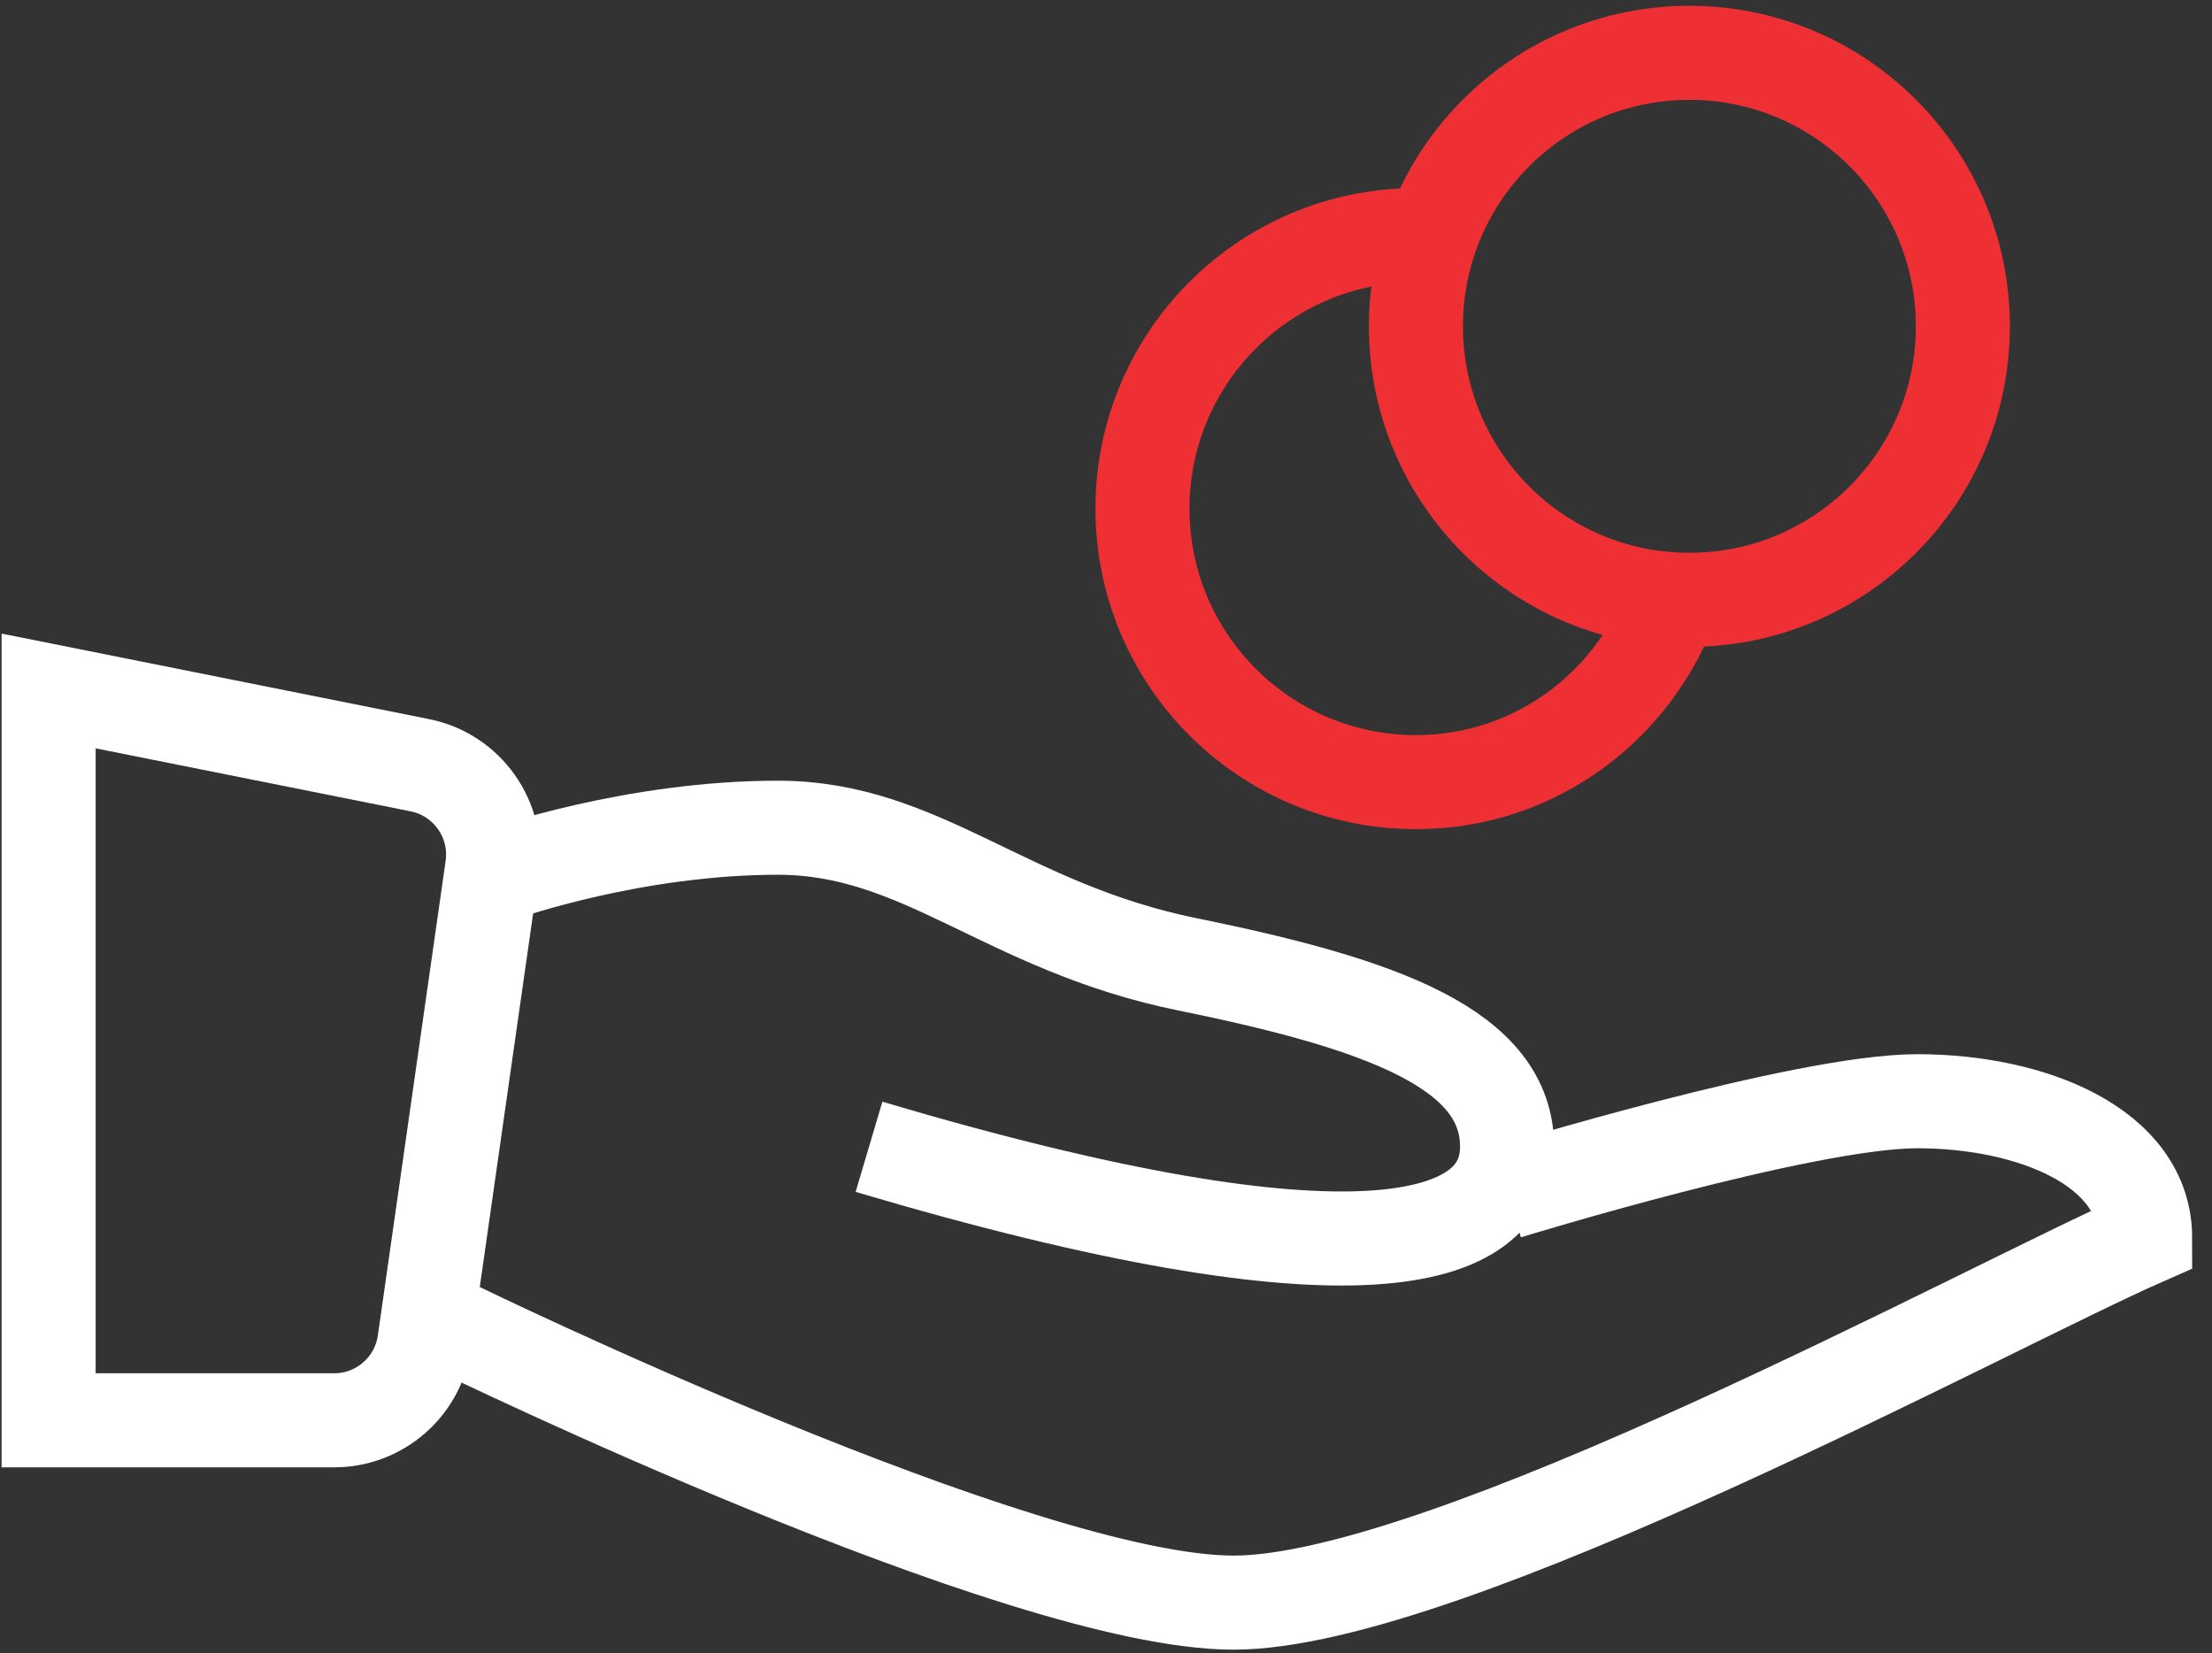
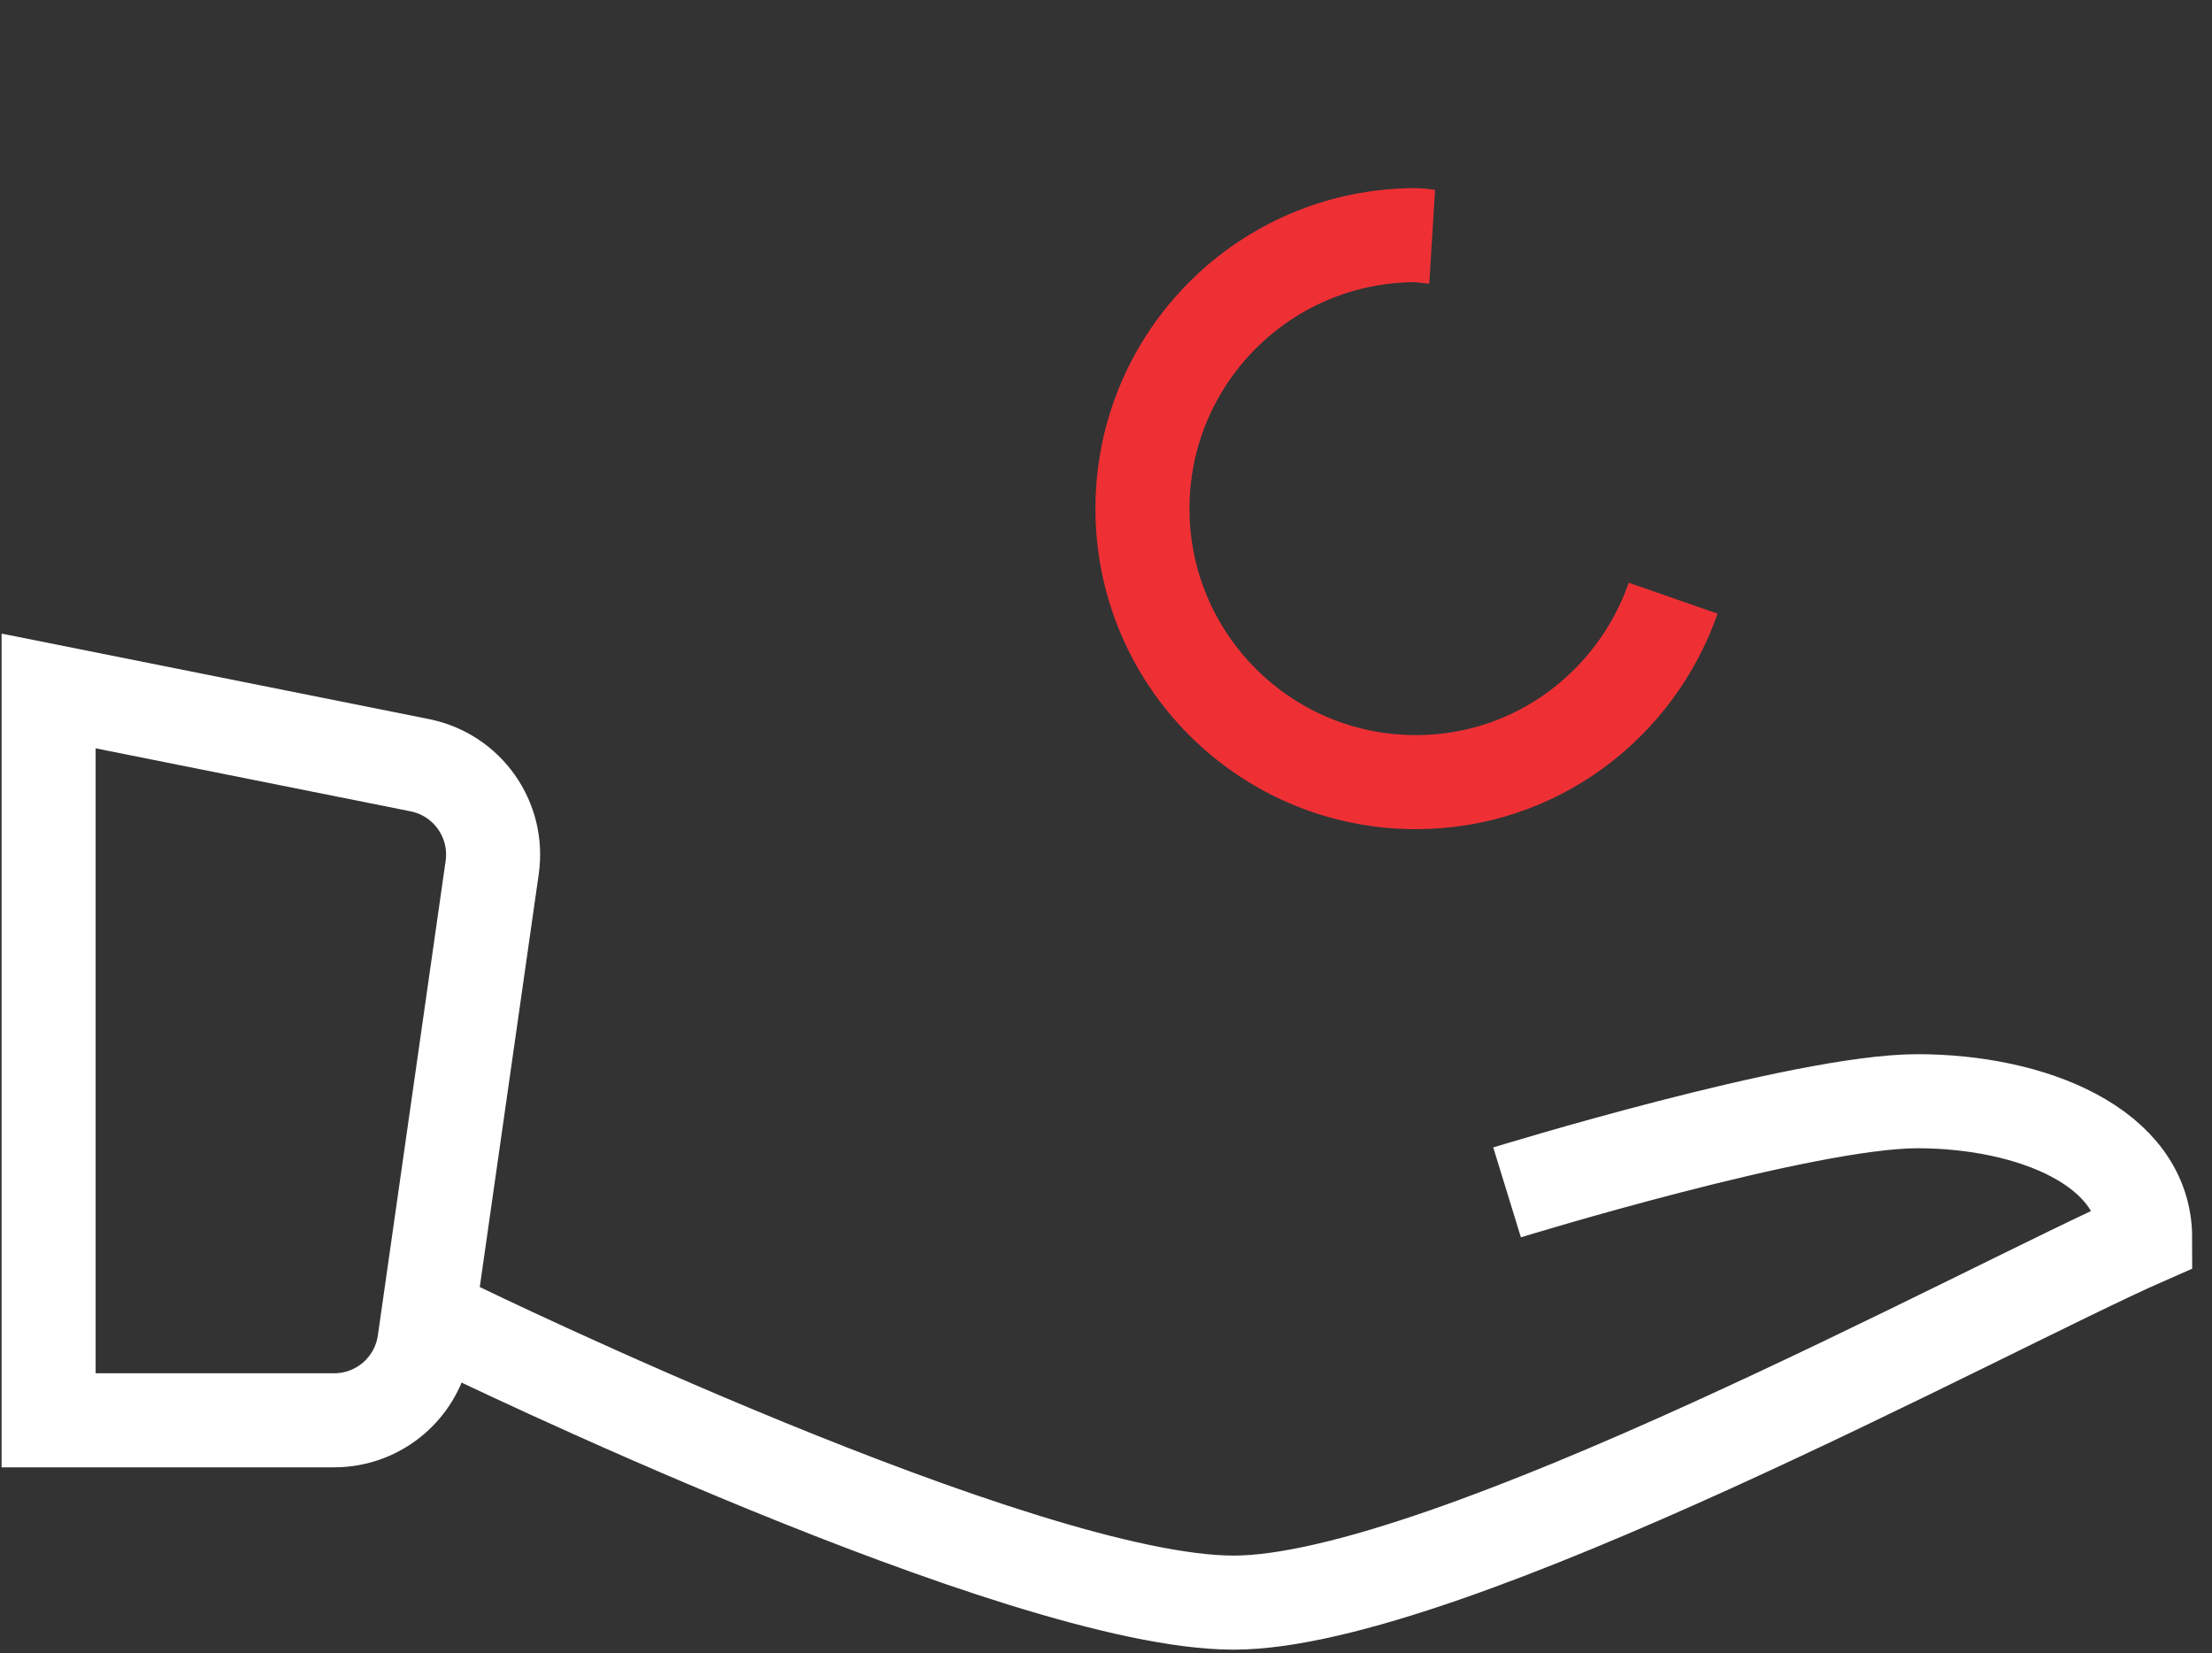
<svg xmlns="http://www.w3.org/2000/svg" width="91" height="68" viewBox="0 0 91 68" fill="none">
  <rect x="0" y="0" width="91" height="68" fill="#333333" stroke="none" />
  <path d="M2 28.423L17.271 31.477C19.223 31.868 20.53 33.715 20.248 35.685L17.46 55.204C17.196 57.051 15.614 58.423 13.748 58.423H2V28.423Z" stroke="white" stroke-width="3.869" />
-   <path d="M20.75 35.923C20.75 35.923 26.062 34.048 32 34.048C37.938 34.048 41.334 38.143 48.875 39.673C56.961 41.314 62 43.189 62 47.173C62 51.158 55.906 53.15 35.75 47.173" stroke="white" stroke-width="3.869" />
  <path d="M62 49.048C62 49.048 74.188 45.298 78.875 45.298C83.562 45.298 88.25 47.173 88.25 50.923C81.844 53.736 59.5 65.923 50.75 65.923C42 65.923 18.875 54.673 18.875 54.673" stroke="white" stroke-width="3.869" />
-   <path d="M69.5 24.673C75.713 24.673 80.75 19.636 80.75 13.423C80.75 7.21 75.713 2.173 69.5 2.173C63.287 2.173 58.25 7.21 58.25 13.423C58.25 19.636 63.287 24.673 69.5 24.673Z" stroke="#EE3035" stroke-width="3.869" />
  <path d="M58.918 9.741C58.693 9.727 58.479 9.673 58.25 9.673C52.037 9.673 47 14.71 47 20.923C47 27.136 52.037 32.173 58.25 32.173C63.166 32.173 67.301 29 68.832 24.606" stroke="#EE3035" stroke-width="3.869" />
</svg>